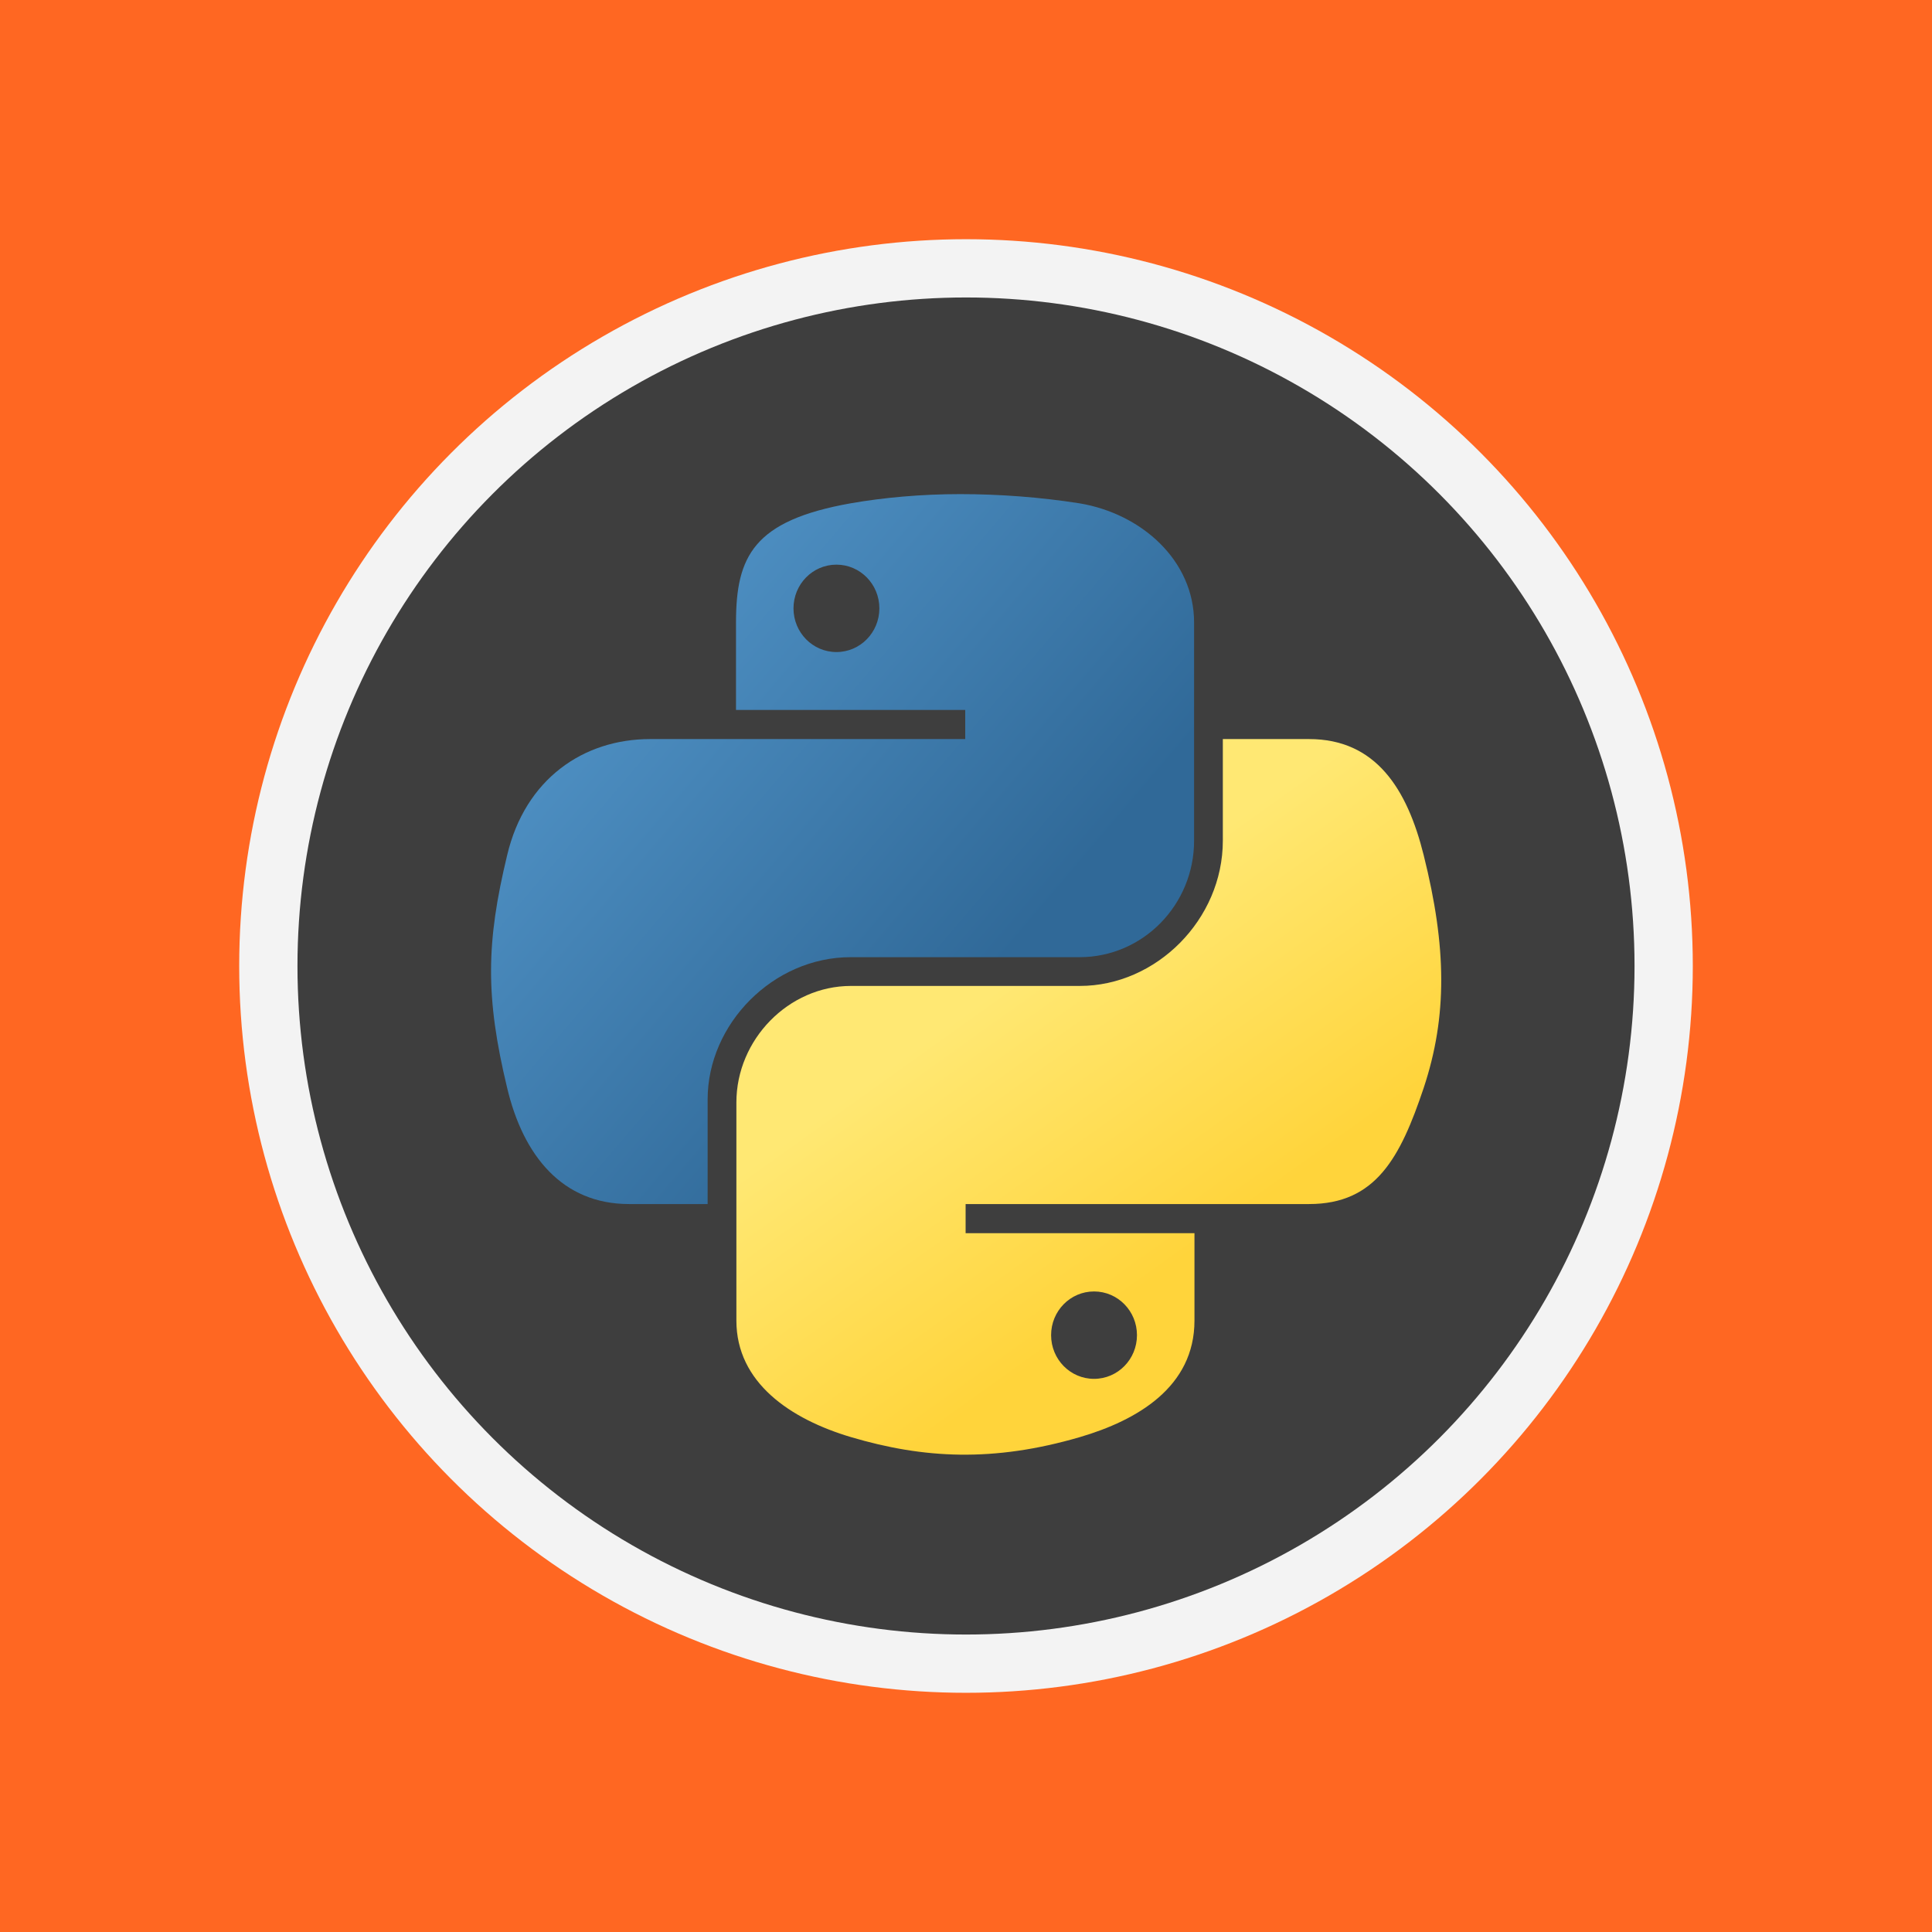
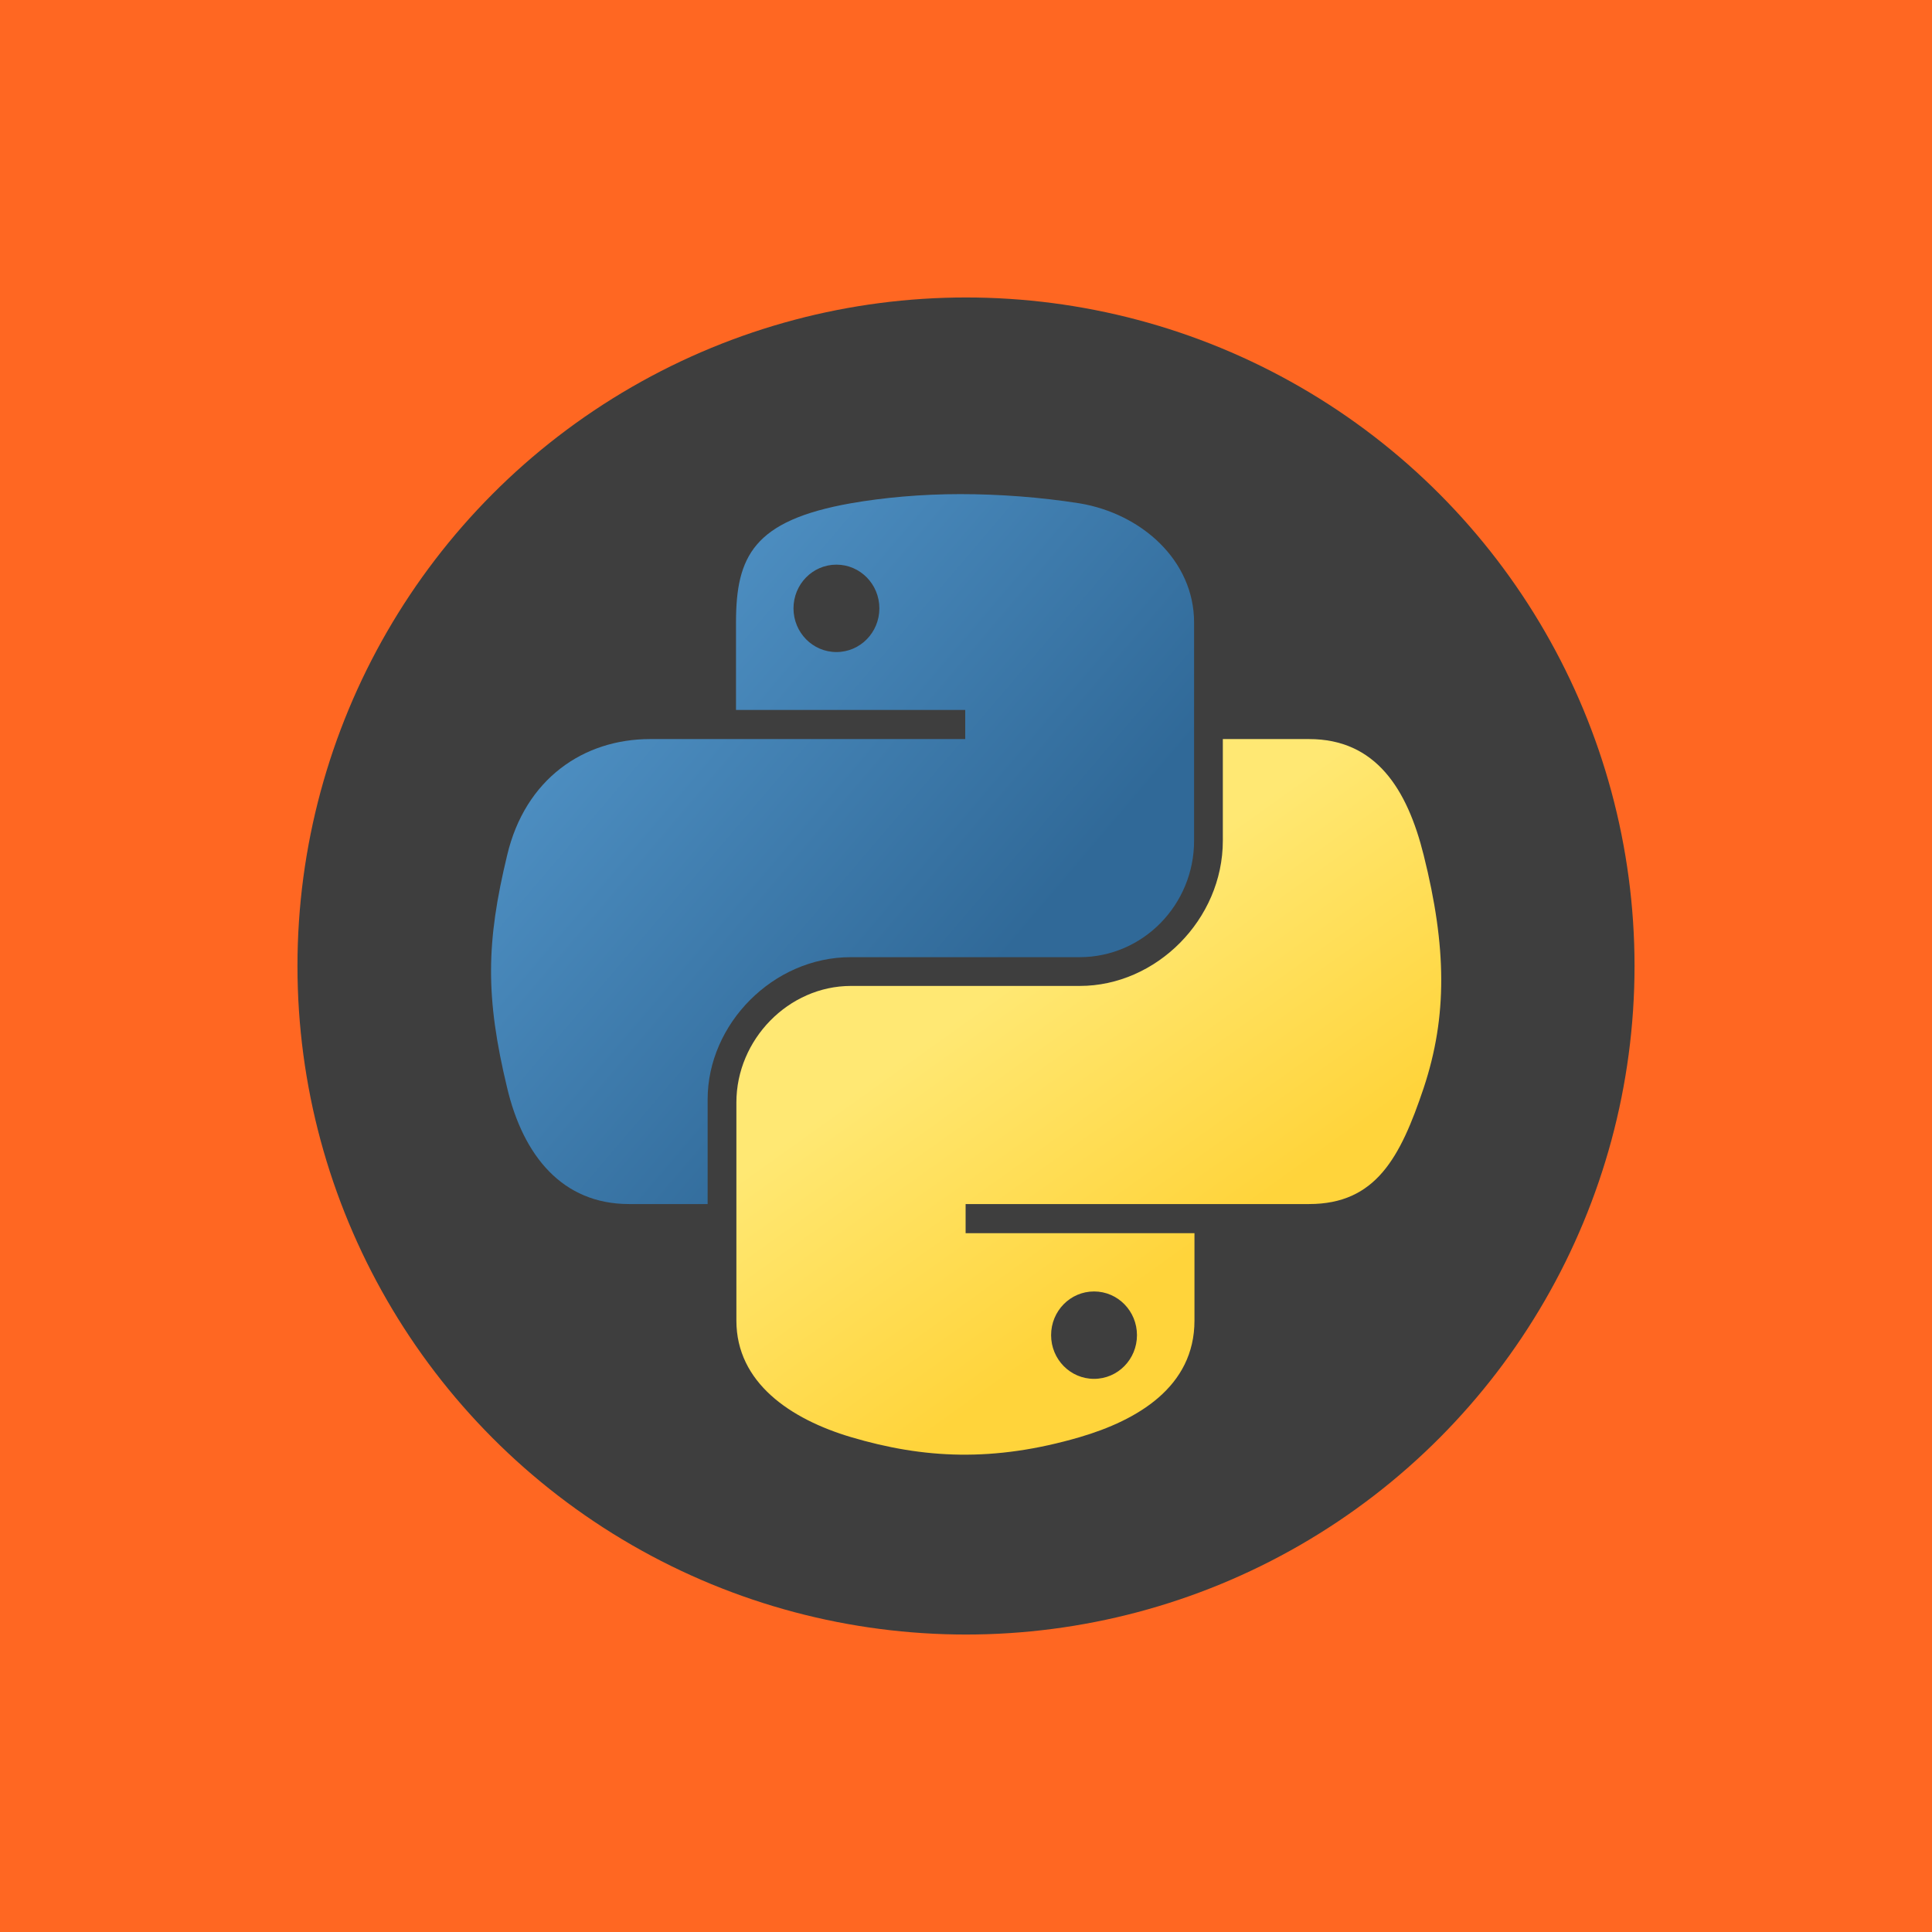
<svg xmlns="http://www.w3.org/2000/svg" version="1.1" x="0px" y="0px" viewBox="0 0 504 504" style="enable-background:new 0 0 504 504;" xml:space="preserve">
  <style type="text/css">
	.st0{fill:#236FB5;}
	.st1{fill:#F3F3F3;}
	.st2{fill:#3E3E3E;}
	.st3{fill:url(#path1948_3_);}
	.st4{fill:url(#path1950_3_);}
	.st5{fill:#FFD43B;}
	.st6{fill:url(#path1948_4_);}
	.st7{fill:url(#path1950_4_);}
	.st8{fill:#FF6722;}
	.st9{fill:url(#path1948_5_);}
	.st10{fill:url(#path1950_5_);}
	.st11{fill:#80F9D4;}
	.st12{fill:#87D784;}
	.st13{fill:#ECA534;}
	.st14{fill:#73DAFC;}
	.st15{fill:#E366EF;}
	.st16{fill:#DB822F;}
	.st17{fill:#E46D4C;}
	.st18{fill:#E56F31;}
	.st19{fill:#E57527;}
	.st20{fill:#F0BB4F;}
	.st21{fill:#FFA329;}
	.st22{fill:#9C7FF8;}
	.st23{fill:#7C7AF8;}
	.st24{fill:#9859F7;}
	.st25{fill:#F7F781;}
	.st26{fill:#55FFE2;}
	.st27{fill:#39A6FF;}
	.st28{fill:#2789FF;}
	.st29{fill:#4D4DFF;}
	.st30{fill:#FF88B9;}
	.st31{fill:#FF76A7;}
	.st32{fill:#85FFA5;}
	.st33{fill:#48FF9B;}
	.st34{fill:#FF8164;}
	.st35{fill:#FF9255;}
	.st36{fill:#2DEAE4;}
</style>
  <g id="Layer_2">
</g>
  <g id="BEGINNER">
</g>
  <g id="INTERMEDIATE">
</g>
  <g id="EXPERT">
    <rect id="BG_2_" x="0" y="0" class="st8" width="504" height="504" />
    <g>
-       <circle class="st1" cx="252" cy="252" r="189.6" />
      <circle class="st2" cx="252" cy="252" r="174.4" />
    </g>
    <g>
      <linearGradient id="path1948_3_" gradientUnits="userSpaceOnUse" x1="1141.8" y1="164.437" x2="1384.758" y2="-44.596" gradientTransform="matrix(0.562 0 0 -0.568 -520.256 229.464)">
        <stop offset="0" style="stop-color:#5A9FD4" />
        <stop offset="1" style="stop-color:#306998" />
      </linearGradient>
      <path id="path1948_2_" class="st3" d="M250.5,128.9c-10.2,0-20,0.9-28.6,2.4c-25.3,4.5-29.9,13.8-29.9,31.1v22.8h59.8v7.6h-59.8    h-22.4c-17.4,0-32.6,10.4-37.3,30.3c-5.5,22.8-5.7,37,0,60.7c4.2,17.7,14.4,30.3,31.8,30.3h20.5v-27.3c0-19.7,17.1-37.1,37.3-37.1    h59.7c16.6,0,29.9-13.7,29.9-30.4v-56.9c0-16.2-13.7-28.4-29.9-31.1C271.4,129.7,260.7,128.9,250.5,128.9z M218.2,147.3    c6.2,0,11.2,5.1,11.2,11.4c0,6.3-5,11.4-11.2,11.4c-6.2,0-11.2-5.1-11.2-11.4C207,152.4,212,147.3,218.2,147.3z" />
      <linearGradient id="path1950_3_" gradientUnits="userSpaceOnUse" x1="1478.687" y1="-171.111" x2="1391.927" y2="-48.361" gradientTransform="matrix(0.562 0 0 -0.568 -520.256 229.464)">
        <stop offset="0" style="stop-color:#FFD43B" />
        <stop offset="1" style="stop-color:#FFE873" />
      </linearGradient>
      <path id="path1950_2_" class="st4" d="M319,192.8v26.5c0,20.6-17.4,37.9-37.3,37.9H222c-16.3,0-29.9,14-29.9,30.4v56.9    c0,16.2,14.1,25.7,29.9,30.4c18.9,5.6,37.1,6.6,59.7,0c15-4.4,29.9-13.1,29.9-30.4v-22.8h-59.7v-7.6h59.7h29.9    c17.4,0,23.8-12.1,29.9-30.3c6.2-18.7,6-36.7,0-60.7c-4.3-17.3-12.5-30.3-29.9-30.3L319,192.8z M285.4,336.9    c6.2,0,11.2,5.1,11.2,11.4c0,6.3-5,11.4-11.2,11.4c-6.2,0-11.2-5.1-11.2-11.4C274.2,342,279.2,336.9,285.4,336.9z" />
    </g>
  </g>
  <g id="Layer_10">
</g>
  <g id="Layer_4">
</g>
</svg>